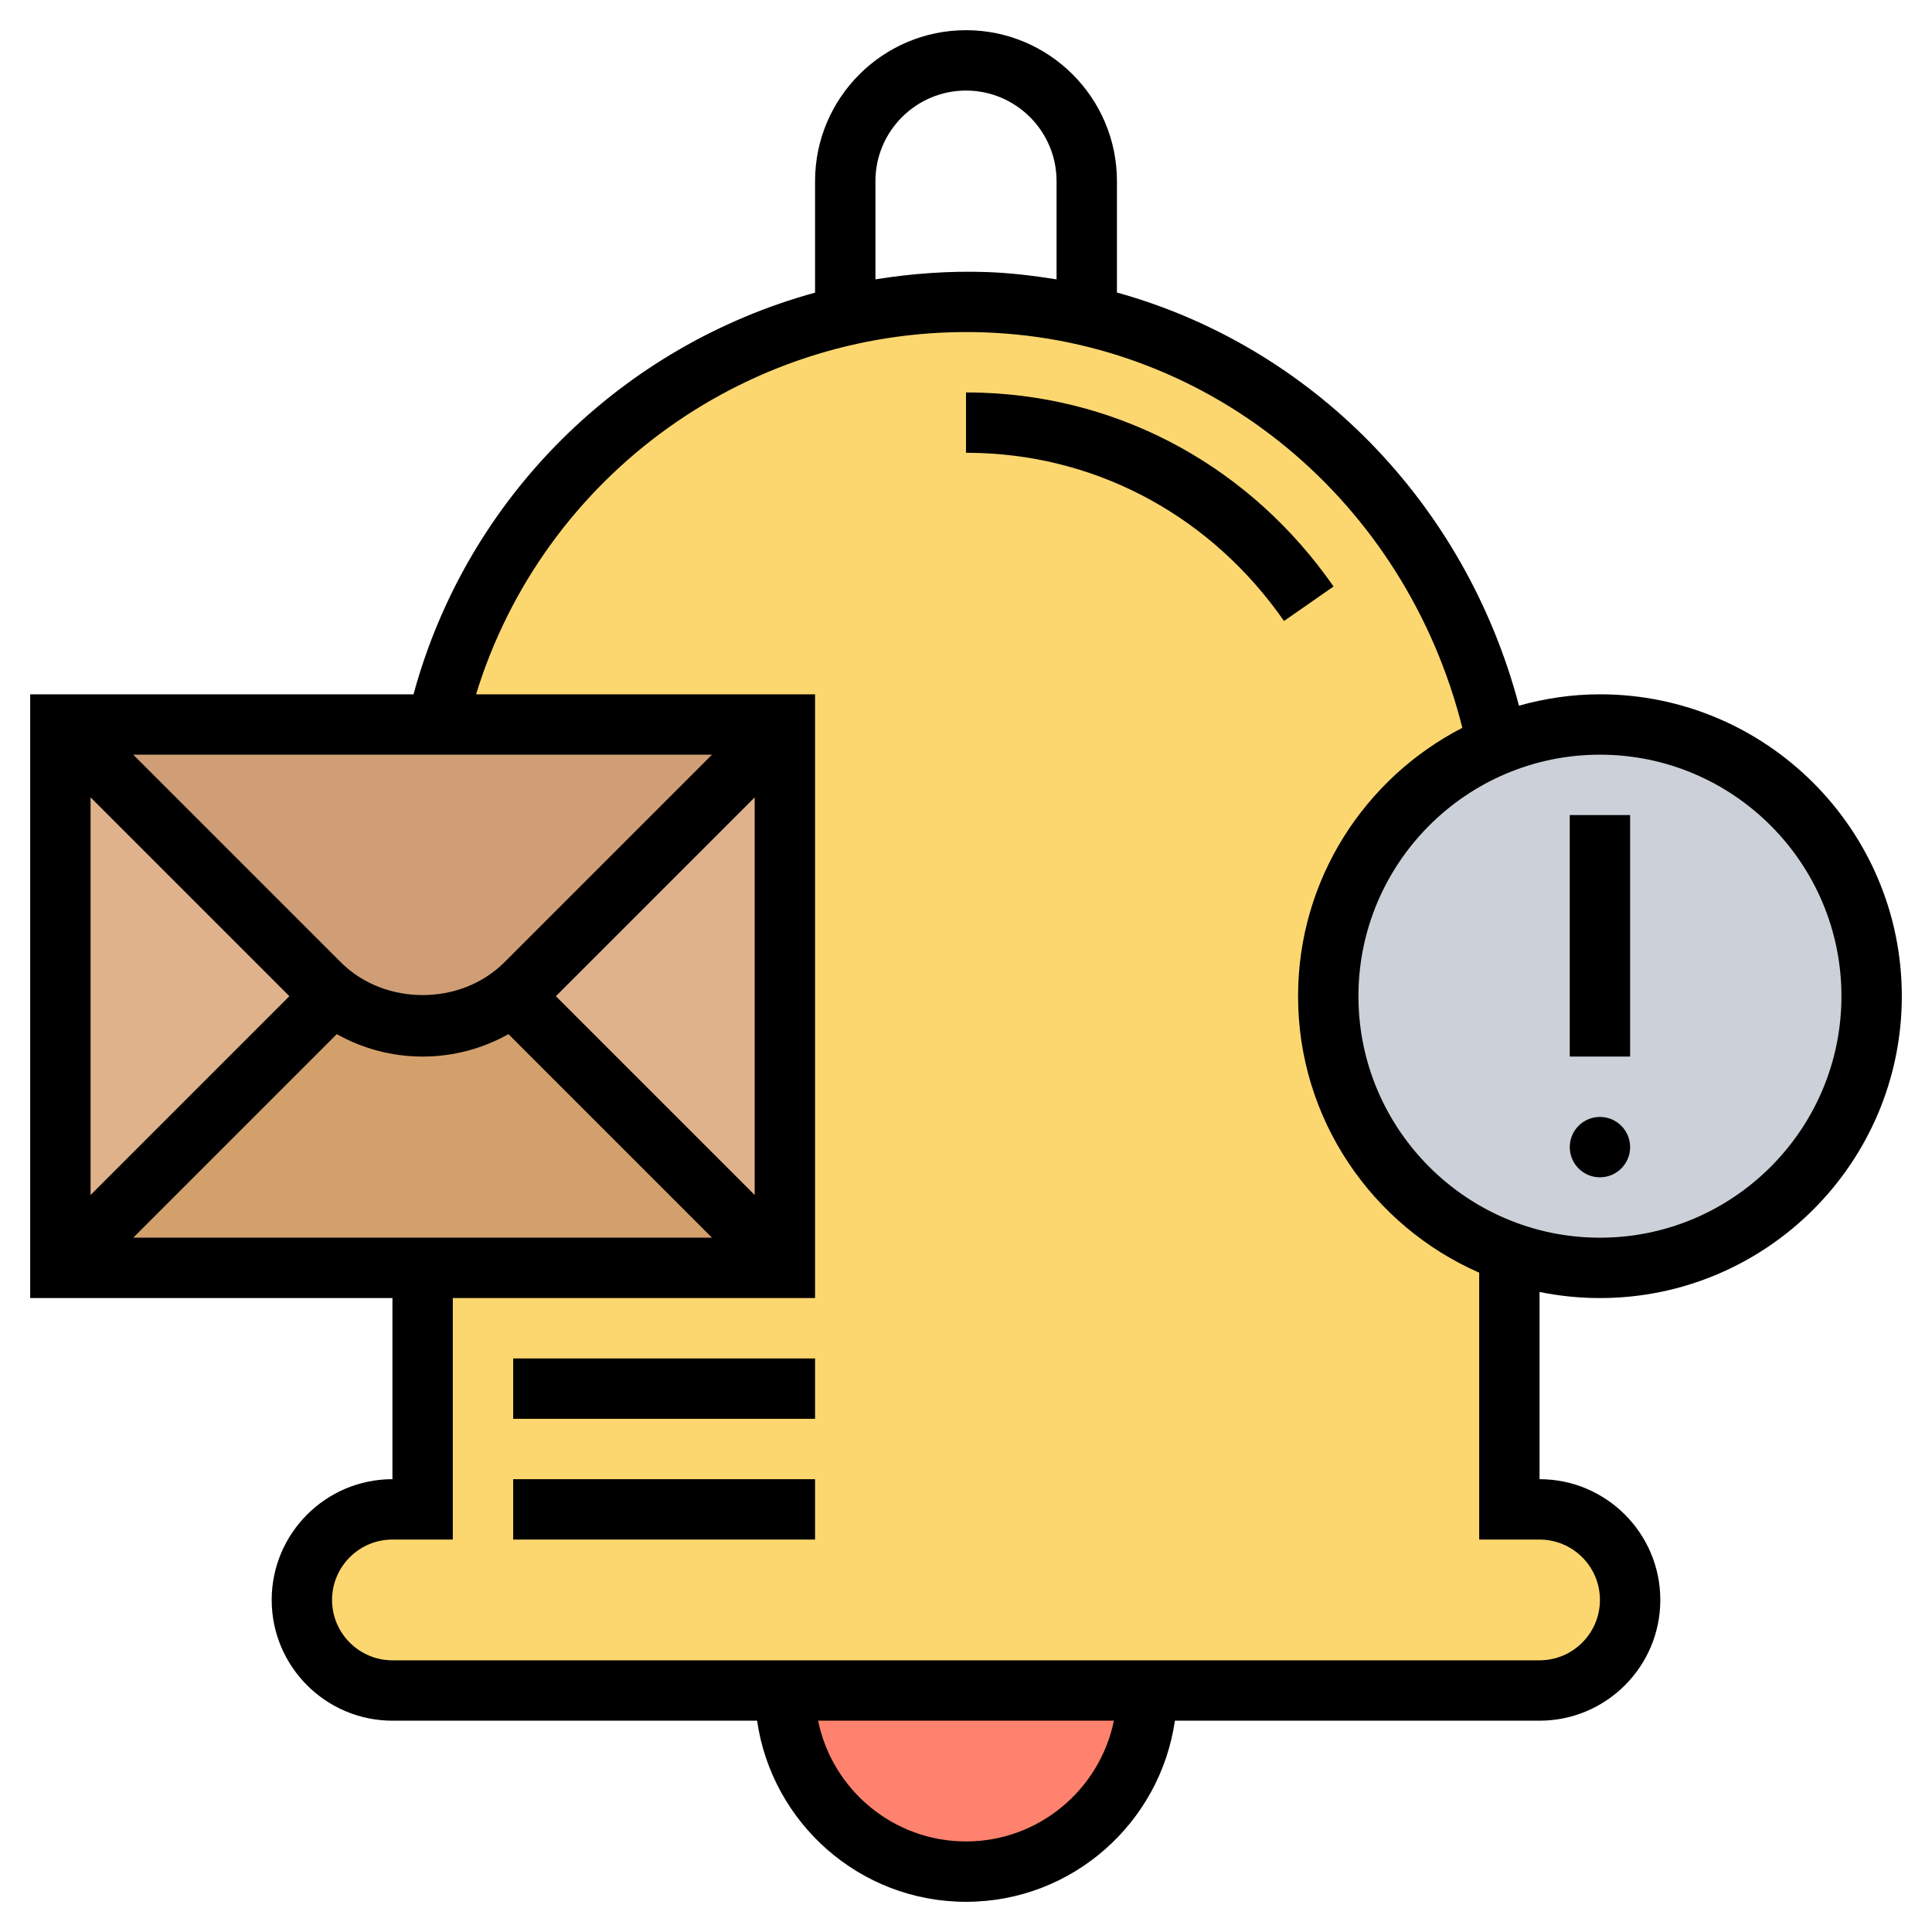
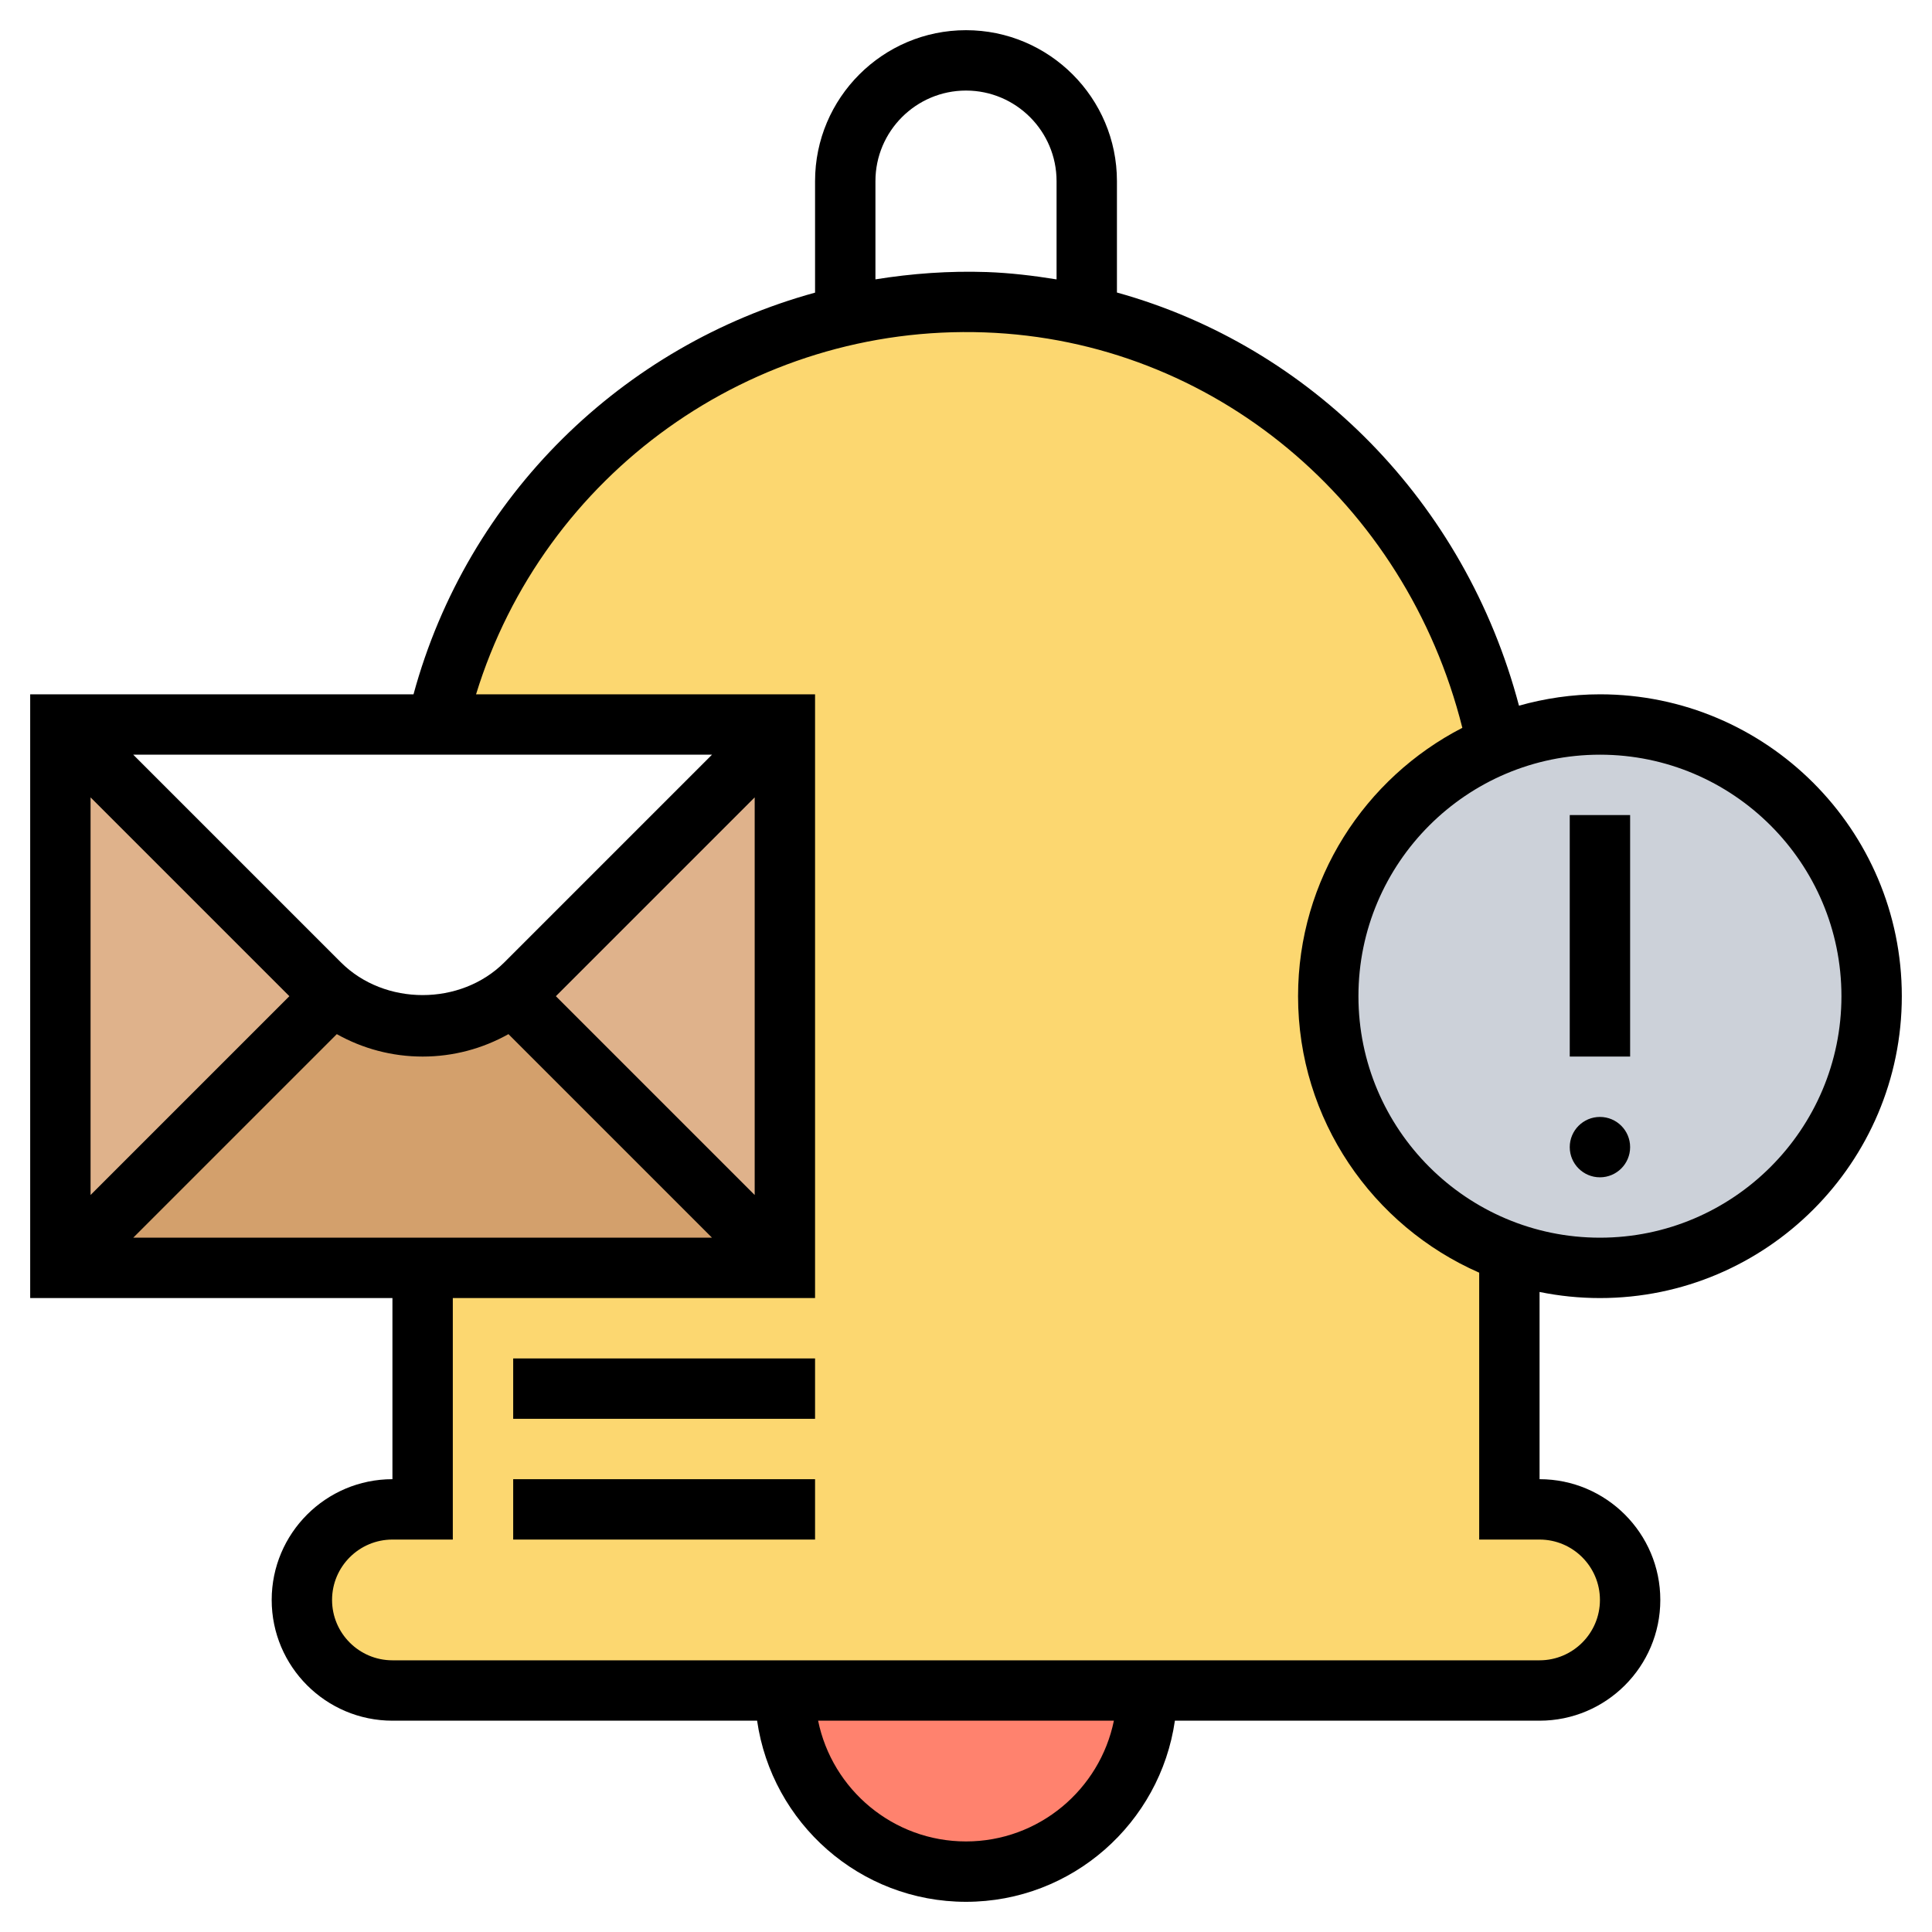
<svg xmlns="http://www.w3.org/2000/svg" id="Layer_5" enable-background="new 0 0 64 64" height="512" viewBox="0 0 64 64" width="512">
  <g>
    <g>
      <g>
        <path d="m28 10.45c1.49-.34 3.05-.5 4.66-.44 1.15.04 2.27.19 3.34.45 6.88 1.59 12.17 7.25 13.61 14.21-3.29 1.33-5.61 4.56-5.61 8.33 0 3.92 2.5 7.25 6 8.48v8.52h1c1.66 0 3 1.34 3 3s-1.34 3-3 3h-13-12-13c-1.66 0-3-1.34-3-3s1.34-3 3-3h1v-8h12v-18h-11.54c1.53-6.73 6.81-12.02 13.54-13.55z" fill="#fcd770" />
      </g>
      <g>
        <path d="m53 24c4.97 0 9 4.03 9 9s-4.03 9-9 9c-1.05 0-2.06-.18-3-.52-3.5-1.23-6-4.56-6-8.48 0-3.77 2.32-7 5.61-8.33 1.04-.43 2.19-.67 3.39-.67z" fill="#ccd1d9" />
      </g>
      <g>
        <path d="m26 56h12c0 3.31-2.69 6-6 6s-6-2.69-6-6z" fill="#ff826e" />
      </g>
      <g>
-         <path d="m26 24v18l-9.03-9.03c.15-.11.3-.24.44-.38z" fill="#dfb28b" />
+         <path d="m26 24v18l-9.03-9.03c.15-.11.3-.24.44-.38" fill="#dfb28b" />
      </g>
      <g>
-         <path d="m26 24-8.59 8.59c-.14.14-.29.27-.44.38-.84.67-1.89 1.03-2.97 1.03s-2.13-.36-2.97-1.03c-.15-.11-.3-.24-.44-.38l-8.59-8.59h12.46z" fill="#cf9e76" />
-       </g>
+         </g>
      <g>
        <path d="m26 42h-12-12l9.03-9.03c.84.67 1.89 1.03 2.97 1.03s2.13-.36 2.97-1.03z" fill="#d3a06c" />
      </g>
      <g>
        <path d="m11.03 32.97-9.03 9.03v-18l8.59 8.59c.14.14.29.27.44.38z" fill="#dfb28b" />
      </g>
    </g>
    <g>
      <circle cx="53" cy="38" r="1" />
      <path d="m52 27h2v8h-2z" />
      <path d="m53 43c5.514 0 10-4.486 10-10s-4.486-10-10-10c-.93 0-1.827.137-2.682.376-1.786-6.758-6.902-11.905-13.318-13.686v-3.69c0-2.757-2.243-5-5-5s-5 2.243-5 5v3.694c-6.367 1.747-11.511 6.727-13.302 13.306h-12.698v20h12v6c-2.206 0-4 1.794-4 4s1.794 4 4 4h12.08c.488 3.387 3.401 6 6.92 6s6.432-2.613 6.92-6h12.08c2.206 0 4-1.794 4-4s-1.794-4-4-4v-6.202c.646.132 1.315.202 2 .202zm8-10c0 4.411-3.589 8-8 8s-8-3.589-8-8 3.589-8 8-8 8 3.589 8 8zm-32-27c0-1.654 1.346-3 3-3s3 1.346 3 3v3.255c-.758-.122-1.525-.215-2.308-.243-1.256-.043-2.489.049-3.692.242zm-19.414 27-6.586 6.586v-13.172zm1.571 1.257c.859.482 1.831.743 2.843.743s1.984-.261 2.843-.743l6.743 6.743h-19.172zm13.843 5.329-6.586-6.586 6.586-6.586zm-8.293-7.707c-1.446 1.446-3.968 1.446-5.414 0l-6.879-6.879h19.172zm15.293 29.121c-2.414 0-4.434-1.721-4.899-4h9.798c-.465 2.279-2.485 4-4.899 4zm19-10c1.103 0 2 .897 2 2s-.897 2-2 2h-38c-1.103 0-2-.897-2-2s.897-2 2-2h2v-8h12v-20h-11.23c2.236-7.284 9.119-12.266 16.851-11.989 7.55.268 13.943 5.616 15.821 13.099-3.226 1.661-5.442 5.019-5.442 8.89 0 4.092 2.473 7.613 6 9.159v8.841z" />
-       <path d="m32.548 13.01c-.183-.007-.366-.01-.548-.01v2c.16 0 .32.003.479.008 4.03.143 7.695 2.17 10.055 5.563l1.642-1.143c-2.724-3.913-6.961-6.252-11.628-6.418z" />
      <path d="m17 49h10v2h-10z" />
      <path d="m17 45h10v2h-10z" />
    </g>
  </g>
</svg>